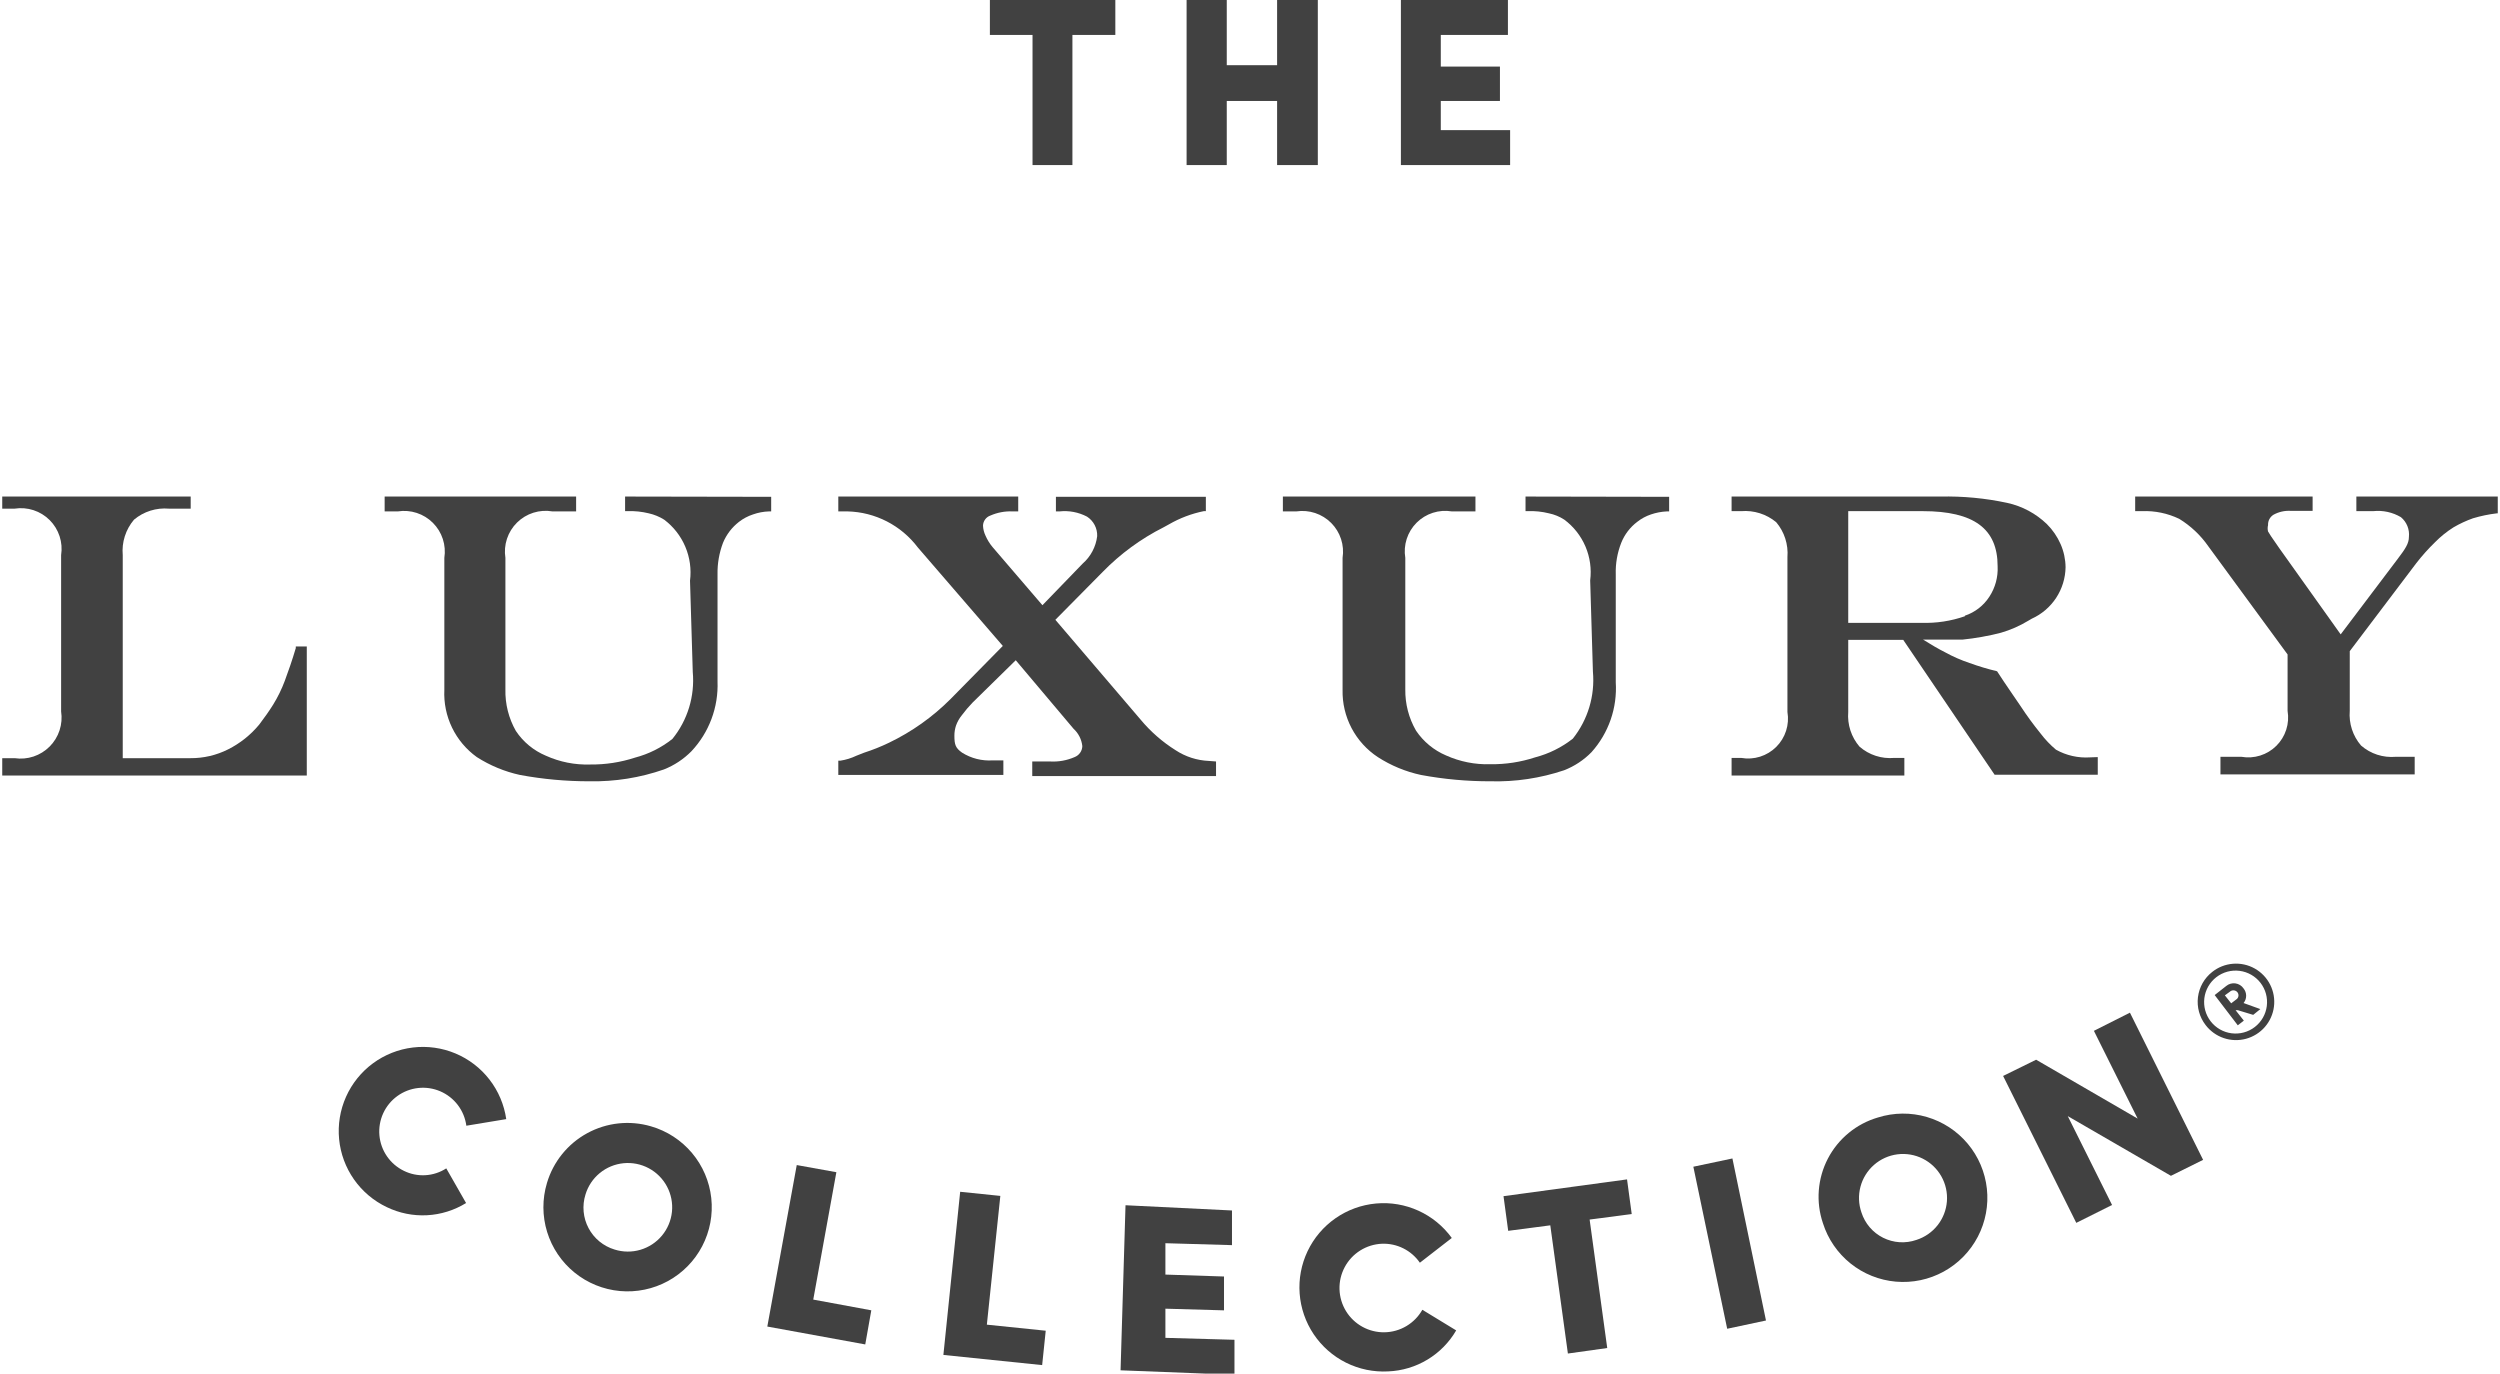
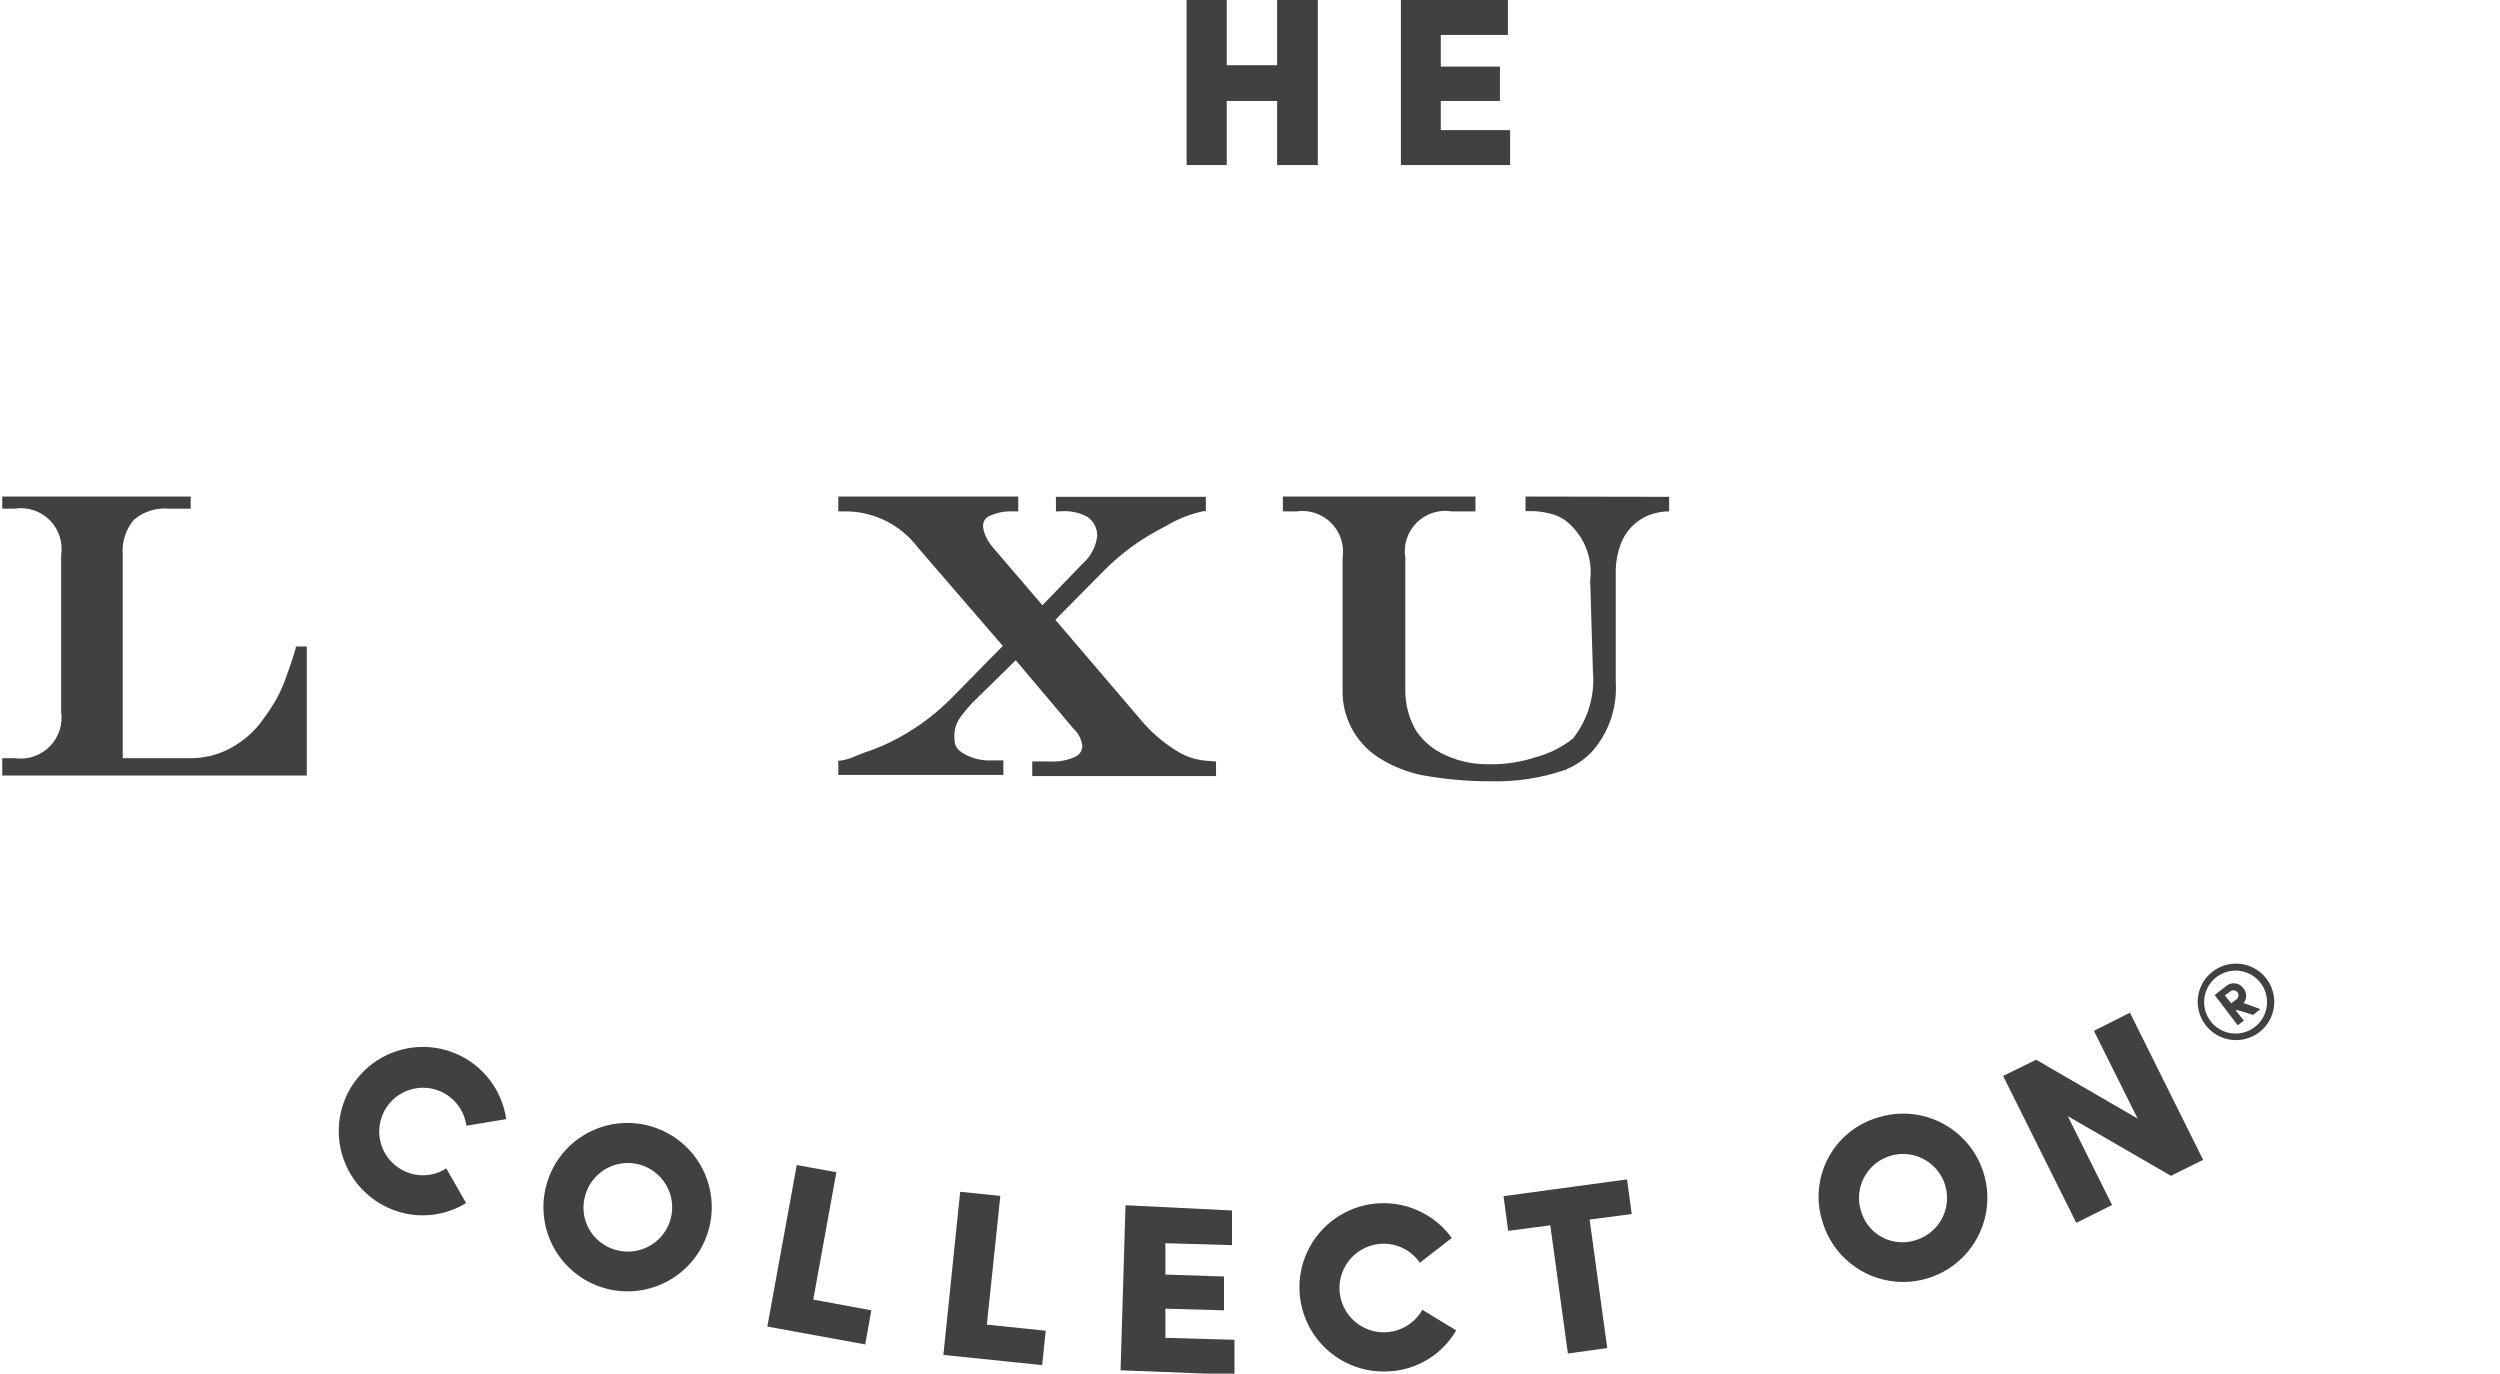
<svg xmlns="http://www.w3.org/2000/svg" width="364" height="200" viewBox="0 0 364 200" fill="none">
  <g clip-path="url(#clip0_2852_53239)">
    <path d="M67.86 175.161C66.142 176.222 64.185 176.834 62.169 176.939C60.153 177.044 58.142 176.639 56.324 175.762C54.409 174.854 52.762 173.465 51.544 171.73C50.326 169.995 49.579 167.975 49.375 165.865C49.171 163.755 49.518 161.629 50.382 159.693C51.245 157.758 52.596 156.079 54.301 154.821C56.007 153.564 58.01 152.77 60.115 152.517C62.219 152.264 64.353 152.562 66.308 153.38C68.263 154.198 69.972 155.51 71.269 157.186C72.567 158.862 73.407 160.846 73.708 162.944L67.9 163.905C67.755 162.813 67.329 161.777 66.664 160.899C65.999 160.021 65.117 159.33 64.105 158.894C63.093 158.459 61.985 158.293 60.89 158.413C59.795 158.534 58.75 158.936 57.857 159.581C56.964 160.227 56.253 161.093 55.795 162.094C55.337 163.096 55.146 164.2 55.242 165.298C55.337 166.395 55.716 167.449 56.341 168.357C56.966 169.264 57.816 169.994 58.807 170.475C59.779 170.954 60.858 171.173 61.939 171.11C63.021 171.047 64.067 170.704 64.976 170.114L67.86 175.161Z" fill="#414141" />
    <path d="M94.778 163.991C97.112 164.665 99.193 166.018 100.757 167.878C102.321 169.737 103.297 172.019 103.561 174.435C103.825 176.85 103.365 179.289 102.24 181.443C101.115 183.596 99.375 185.367 97.242 186.529C95.108 187.692 92.677 188.194 90.258 187.973C87.838 187.751 85.539 186.815 83.653 185.284C81.766 183.753 80.377 181.696 79.662 179.374C78.947 177.052 78.938 174.57 79.637 172.243C80.556 169.144 82.665 166.536 85.503 164.99C88.341 163.443 91.676 163.084 94.778 163.991ZM89.49 181.936C90.711 182.319 92.017 182.33 93.243 181.969C94.47 181.607 95.561 180.889 96.379 179.906C97.197 178.923 97.703 177.719 97.835 176.447C97.967 175.175 97.717 173.892 97.118 172.763C96.52 171.633 95.598 170.706 94.472 170.101C93.346 169.496 92.064 169.24 90.792 169.364C89.519 169.489 88.312 169.989 87.325 170.801C86.337 171.613 85.613 172.7 85.245 173.925C84.992 174.73 84.901 175.576 84.978 176.416C85.055 177.257 85.298 178.073 85.693 178.818C86.088 179.563 86.627 180.223 87.279 180.758C87.931 181.293 88.683 181.694 89.49 181.936Z" fill="#414141" />
    <path d="M111.721 193.146L116.007 169.633L121.775 170.674L118.41 189.22L126.862 190.782L125.981 195.749L111.721 193.146Z" fill="#414141" />
    <path d="M137.357 197.277L139.801 173.523L145.649 174.124L143.686 192.871L152.258 193.752L151.738 198.759L137.357 197.277Z" fill="#414141" />
    <path d="M163.154 199.518L163.875 175.484L179.377 176.245V181.292L169.683 181.012V185.579L178.215 185.859V190.786L169.683 190.545V194.791L179.738 195.072V200.159L163.154 199.518Z" fill="#414141" />
    <path d="M212.021 193.707C211.006 195.453 209.568 196.915 207.839 197.958C206.109 199.002 204.145 199.592 202.127 199.675C200.004 199.792 197.887 199.355 195.983 198.406C194.08 197.457 192.457 196.03 191.272 194.263C190.088 192.497 189.383 190.453 189.228 188.332C189.073 186.211 189.472 184.086 190.386 182.166C191.301 180.246 192.699 178.597 194.444 177.381C196.188 176.165 198.22 175.424 200.337 175.231C202.455 175.037 204.587 175.398 206.523 176.278C208.459 177.157 210.133 178.526 211.38 180.248L206.734 183.853C206.12 182.964 205.292 182.244 204.325 181.761C203.359 181.278 202.286 181.047 201.206 181.089C200.084 181.137 198.994 181.476 198.043 182.075C197.092 182.673 196.315 183.509 195.787 184.5C195.258 185.492 194.998 186.604 195.032 187.726C195.066 188.849 195.392 189.943 195.979 190.901C196.565 191.859 197.392 192.647 198.377 193.187C199.362 193.727 200.47 194.001 201.593 193.981C202.716 193.961 203.814 193.648 204.779 193.073C205.744 192.498 206.542 191.681 207.094 190.703L212.021 193.707Z" fill="#414141" />
    <path d="M219.593 179.209L218.912 174.162L236.897 171.719L237.578 176.766L231.45 177.567L234.013 196.273L228.285 197.074L225.722 178.408L219.593 179.209Z" fill="#414141" />
-     <path d="M246.551 169.874L252.239 168.672L257.126 192.265L251.478 193.467L246.551 169.874Z" fill="#414141" />
    <path d="M273.427 162.705C275.739 161.978 278.215 161.953 280.541 162.632C282.868 163.312 284.941 164.666 286.498 166.523C288.055 168.381 289.026 170.658 289.289 173.067C289.553 175.477 289.095 177.91 287.976 180.06C286.856 182.209 285.124 183.979 282.999 185.144C280.874 186.31 278.451 186.819 276.037 186.608C273.622 186.397 271.325 185.475 269.434 183.958C267.544 182.441 266.145 180.398 265.416 178.087C264.897 176.552 264.694 174.928 264.819 173.313C264.944 171.698 265.394 170.125 266.142 168.688C266.89 167.251 267.922 165.981 269.173 164.953C270.425 163.924 271.872 163.16 273.427 162.705ZM279.035 180.53C280.248 180.142 281.318 179.4 282.108 178.401C282.898 177.401 283.372 176.189 283.47 174.919C283.567 173.648 283.284 172.378 282.657 171.269C282.029 170.161 281.085 169.264 279.946 168.695C278.806 168.125 277.523 167.908 276.259 168.071C274.996 168.234 273.81 168.77 272.852 169.61C271.895 170.45 271.209 171.557 270.884 172.789C270.558 174.02 270.607 175.321 271.024 176.525C271.277 177.32 271.687 178.057 272.23 178.692C272.773 179.326 273.437 179.845 274.184 180.219C274.931 180.592 275.745 180.812 276.578 180.866C277.411 180.919 278.247 180.805 279.035 180.53Z" fill="#414141" />
    <path d="M320.773 168.875L316.087 171.199L301.066 162.506L307.515 175.445L302.307 178.048L291.652 156.658L296.459 154.295L311.24 162.867L304.871 150.089L310.118 147.445L320.773 168.875Z" fill="#414141" />
    <path d="M43.066 94.127V94.368C42.545 96.13 41.984 97.733 41.464 99.134C41.016 100.335 40.453 101.488 39.781 102.579C39.181 103.541 38.5 104.502 37.739 105.503C36.495 107.005 34.954 108.233 33.212 109.108C31.51 109.965 29.63 110.404 27.724 110.39H17.871V80.829C17.788 79.902 17.89 78.967 18.172 78.08C18.454 77.193 18.91 76.371 19.513 75.662C20.929 74.474 22.759 73.898 24.6 74.059H27.765V72.297H0.326V74.059H2.129C3.05 73.916 3.993 73.992 4.88 74.281C5.767 74.571 6.573 75.066 7.232 75.725C7.892 76.385 8.387 77.191 8.676 78.078C8.966 78.964 9.042 79.907 8.898 80.829V103.581C9.04 104.504 8.963 105.447 8.673 106.335C8.384 107.223 7.89 108.031 7.232 108.693C6.573 109.356 5.768 109.854 4.882 110.149C3.996 110.444 3.053 110.526 2.129 110.39H0.326V112.914H44.668V94.127H43.066Z" fill="#414141" />
-     <path d="M91.013 72.297V74.42H91.373C92.411 74.386 93.449 74.494 94.458 74.74C95.252 74.918 96.011 75.229 96.701 75.662C98.057 76.68 99.12 78.039 99.781 79.601C100.442 81.162 100.679 82.871 100.466 84.554L100.867 97.853C101.182 101.359 100.119 104.851 97.903 107.586C96.296 108.863 94.44 109.79 92.455 110.31C90.348 110.999 88.142 111.337 85.926 111.312C83.706 111.384 81.5 110.945 79.477 110.03C77.698 109.285 76.178 108.031 75.111 106.425C74.063 104.584 73.537 102.493 73.588 100.376V81.229C73.442 80.3 73.518 79.349 73.812 78.455C74.105 77.561 74.608 76.749 75.277 76.088C75.946 75.426 76.763 74.934 77.661 74.65C78.558 74.368 79.51 74.302 80.438 74.46H83.883V72.297H56.004V74.46H57.927C58.848 74.316 59.791 74.392 60.678 74.682C61.565 74.971 62.371 75.466 63.03 76.126C63.69 76.785 64.184 77.591 64.474 78.478C64.763 79.365 64.84 80.308 64.696 81.229V100.456C64.607 102.35 64.993 104.236 65.818 105.943C66.644 107.65 67.883 109.124 69.423 110.23C71.348 111.463 73.478 112.345 75.712 112.834C79.054 113.453 82.446 113.762 85.846 113.755C89.524 113.825 93.186 113.242 96.661 112.033C98.165 111.439 99.529 110.538 100.666 109.389C101.944 108.03 102.938 106.431 103.591 104.684C104.245 102.937 104.544 101.078 104.472 99.215V83.633C104.442 82.06 104.714 80.496 105.273 79.026C105.769 77.826 106.57 76.777 107.596 75.982C108.21 75.507 108.901 75.141 109.639 74.9C110.386 74.635 111.17 74.486 111.962 74.46H112.283V72.337L91.013 72.297Z" fill="#414141" />
    <path d="M176.012 110.791C174.285 110.719 172.609 110.179 171.165 109.229C169.245 108.025 167.528 106.524 166.078 104.782L153.661 90.242L160.551 83.272C163.122 80.635 166.114 78.442 169.403 76.783L170.204 76.343C171.785 75.431 173.503 74.781 175.291 74.42H175.572V72.337H153.741V74.46H154.262C155.643 74.311 157.037 74.576 158.267 75.221C158.74 75.526 159.125 75.948 159.384 76.447C159.644 76.946 159.77 77.503 159.749 78.065C159.561 79.617 158.804 81.043 157.626 82.071L151.778 88.119L144.528 79.667C144.101 79.16 143.751 78.593 143.487 77.985C143.272 77.533 143.149 77.043 143.126 76.543C143.133 76.215 143.24 75.897 143.434 75.632C143.627 75.367 143.897 75.167 144.208 75.061C145.216 74.62 146.312 74.414 147.412 74.46H148.253V72.297H122.057V74.46H123.419C125.406 74.51 127.357 75.008 129.125 75.916C130.894 76.825 132.435 78.121 133.633 79.707L146.01 94.047L138.4 101.778C135.792 104.395 132.757 106.548 129.427 108.147C128.26 108.71 127.055 109.192 125.822 109.589L124.7 110.03C123.965 110.382 123.182 110.625 122.377 110.751H122.057V112.834H146.09V110.711H144.528C142.965 110.814 141.409 110.421 140.082 109.589C139.121 108.908 138.96 108.427 138.96 107.106C138.959 106.602 139.04 106.101 139.201 105.624C139.396 105.086 139.681 104.585 140.042 104.141C140.522 103.494 141.043 102.878 141.604 102.299L147.893 96.13L156.305 106.104C157.025 106.761 157.48 107.659 157.586 108.628C157.579 108.976 157.468 109.314 157.268 109.599C157.069 109.884 156.789 110.104 156.465 110.23C155.344 110.721 154.122 110.941 152.9 110.871H150.296V112.994H177.054V110.871L176.012 110.791Z" fill="#414141" />
-     <path d="M286.087 89.724C284.067 90.427 281.935 90.753 279.798 90.686H269.103V74.423H279.958C287.409 74.423 290.853 76.986 290.853 82.434C290.935 84.006 290.514 85.563 289.652 86.88C288.812 88.18 287.555 89.155 286.087 89.644M304.312 110.273C302.583 110.389 300.857 109.999 299.345 109.151C298.512 108.45 297.759 107.657 297.102 106.788C296.06 105.503 295.084 104.166 294.178 102.783L293.137 101.26L291.775 99.258L290.773 97.735C289.416 97.411 288.079 97.01 286.768 96.534C285.534 96.122 284.341 95.599 283.203 94.972C282.241 94.491 281.16 93.85 279.998 93.129C282.482 93.129 284.404 93.129 285.726 93.129C287.618 92.936 289.492 92.601 291.334 92.128C292.741 91.72 294.088 91.127 295.34 90.365L295.82 90.085C297.267 89.432 298.499 88.381 299.371 87.055C300.243 85.728 300.721 84.181 300.747 82.594C300.736 81.436 300.49 80.291 300.026 79.23C299.548 78.138 298.869 77.146 298.023 76.305C296.423 74.764 294.426 73.696 292.255 73.221C289.058 72.535 285.791 72.226 282.522 72.3H252.119V74.423H253.521C255.361 74.274 257.186 74.849 258.608 76.025C259.806 77.437 260.397 79.266 260.251 81.112V103.664C260.406 104.58 260.338 105.521 260.054 106.406C259.77 107.292 259.278 108.096 258.618 108.751C257.959 109.407 257.152 109.894 256.265 110.173C255.378 110.452 254.437 110.514 253.521 110.353H252.119V112.917H277.274V110.353H275.792C274.884 110.433 273.968 110.329 273.101 110.047C272.234 109.765 271.432 109.31 270.745 108.711C270.151 108.02 269.7 107.218 269.419 106.352C269.137 105.485 269.029 104.572 269.103 103.664V93.169H277.114L290.413 112.797H305.434V110.233L304.312 110.273Z" fill="#414141" />
-     <path d="M343.086 72.297V74.42H345.569C346.964 74.279 348.368 74.587 349.575 75.301C349.992 75.648 350.316 76.094 350.519 76.597C350.721 77.1 350.796 77.646 350.737 78.185C350.737 79.106 350.256 79.868 349.094 81.39L340.803 92.365L331.87 79.827C330.749 78.225 330.348 77.624 330.228 77.384C330.15 77.082 330.15 76.765 330.228 76.463C330.212 76.16 330.278 75.859 330.419 75.591C330.56 75.324 330.771 75.099 331.029 74.941C331.789 74.526 332.649 74.332 333.513 74.38H336.717V72.297H310.881V74.42H311.922C313.776 74.355 315.617 74.74 317.29 75.541C318.968 76.568 320.414 77.932 321.536 79.547L333.072 95.289V103.501C333.227 104.417 333.16 105.358 332.876 106.243C332.592 107.129 332.099 107.933 331.44 108.588C330.78 109.244 329.973 109.731 329.086 110.01C328.199 110.289 327.258 110.35 326.343 110.19H323.298V112.754H351.578V110.19H348.814C347.905 110.27 346.99 110.166 346.123 109.884C345.255 109.602 344.454 109.147 343.767 108.548C343.173 107.857 342.722 107.055 342.44 106.189C342.158 105.322 342.051 104.409 342.125 103.501V94.808L351.818 81.99C352.654 80.913 353.564 79.896 354.542 78.946C355.351 78.125 356.252 77.399 357.226 76.783C358.13 76.255 359.083 75.812 360.07 75.461C361.208 75.121 362.374 74.879 363.555 74.74H363.875V72.297H343.086Z" fill="#414141" />
    <path d="M222.117 72.297V74.42H222.437C223.475 74.381 224.513 74.489 225.521 74.74C226.32 74.904 227.081 75.216 227.764 75.662C229.121 76.671 230.184 78.022 230.846 79.578C231.507 81.134 231.743 82.837 231.53 84.514L231.93 97.813C232.24 101.312 231.193 104.797 229.006 107.546C227.384 108.822 225.516 109.75 223.519 110.27C221.413 110.963 219.206 111.301 216.989 111.271C214.77 111.339 212.565 110.901 210.54 109.99C208.767 109.235 207.251 107.983 206.174 106.385C205.12 104.56 204.58 102.483 204.612 100.376V81.229C204.459 80.306 204.529 79.36 204.815 78.469C205.102 77.578 205.596 76.767 206.258 76.106C206.92 75.444 207.73 74.95 208.621 74.663C209.512 74.377 210.458 74.307 211.382 74.46H214.826V72.297H186.787V74.46H188.75C189.669 74.323 190.607 74.405 191.488 74.698C192.37 74.99 193.17 75.486 193.825 76.144C194.48 76.803 194.971 77.606 195.258 78.49C195.545 79.373 195.621 80.311 195.479 81.229V100.456C195.438 102.386 195.887 104.295 196.783 106.004C197.68 107.713 198.995 109.167 200.606 110.23C202.528 111.47 204.659 112.352 206.895 112.834C210.237 113.455 213.63 113.764 217.029 113.755C220.661 113.852 224.281 113.309 227.724 112.153C229.234 111.569 230.6 110.667 231.73 109.509C232.963 108.132 233.909 106.523 234.515 104.776C235.12 103.029 235.371 101.18 235.255 99.335V83.633C235.206 82.059 235.479 80.491 236.056 79.026C236.538 77.819 237.342 76.766 238.379 75.982C238.979 75.508 239.657 75.142 240.382 74.9C241.131 74.643 241.914 74.495 242.705 74.46H243.026V72.337L222.117 72.297Z" fill="#414141" />
-     <path d="M144.127 5.087V0H162.393V5.087H156.144V24.034H150.336V5.087H144.127Z" fill="#414141" />
    <path d="M185.946 0H191.874V24.034H185.946V14.701H178.616V24.034H172.768V0H178.616V9.493H185.946V0Z" fill="#414141" />
    <path d="M203.971 24.034V0H219.553V5.087H209.779V9.694H218.391V14.701H209.779V18.947H219.873V24.034H203.971Z" fill="#414141" />
    <path d="M322.097 141.516C322.962 140.827 324.013 140.412 325.116 140.323C326.219 140.234 327.323 140.475 328.288 141.016C329.252 141.557 330.034 142.374 330.533 143.361C331.032 144.348 331.226 145.462 331.089 146.56C330.953 147.657 330.492 148.69 329.767 149.525C329.041 150.36 328.083 150.959 327.015 151.248C325.947 151.536 324.818 151.5 323.77 151.143C322.723 150.787 321.806 150.127 321.135 149.247C320.243 148.092 319.843 146.632 320.023 145.183C320.203 143.735 320.948 142.417 322.097 141.516ZM328.305 149.527C329.267 148.784 329.893 147.689 330.047 146.483C330.201 145.277 329.87 144.06 329.127 143.098C328.383 142.137 327.288 141.51 326.082 141.356C324.876 141.202 323.659 141.534 322.698 142.277C321.736 143.021 321.109 144.116 320.956 145.322C320.802 146.527 321.133 147.745 321.876 148.706C322.62 149.668 323.715 150.294 324.921 150.448C326.127 150.602 327.344 150.271 328.305 149.527ZM326.663 146.042C326.907 145.742 327.04 145.368 327.04 144.981C327.04 144.594 326.907 144.219 326.663 143.919C326.528 143.721 326.354 143.553 326.15 143.425C325.947 143.298 325.719 143.215 325.481 143.181C325.243 143.147 325.001 143.163 324.77 143.228C324.539 143.293 324.324 143.406 324.14 143.559L322.457 144.881L325.822 149.287L326.703 148.606L325.501 147.084H325.822L328.065 147.765L329.107 146.924L326.663 146.042ZM324.66 144.4C324.801 144.268 324.988 144.194 325.181 144.194C325.374 144.194 325.561 144.268 325.702 144.4C325.772 144.467 325.828 144.548 325.866 144.638C325.904 144.727 325.924 144.824 325.924 144.921C325.924 145.018 325.904 145.114 325.866 145.204C325.828 145.293 325.772 145.374 325.702 145.442L324.861 146.083L323.939 144.921L324.66 144.4Z" fill="#414141" />
  </g>
  <defs>
    <clipPath id="clip0_2852_53239">
      <rect width="363.349" height="200" fill="white" transform="translate(0.326)" />
    </clipPath>
  </defs>
</svg>